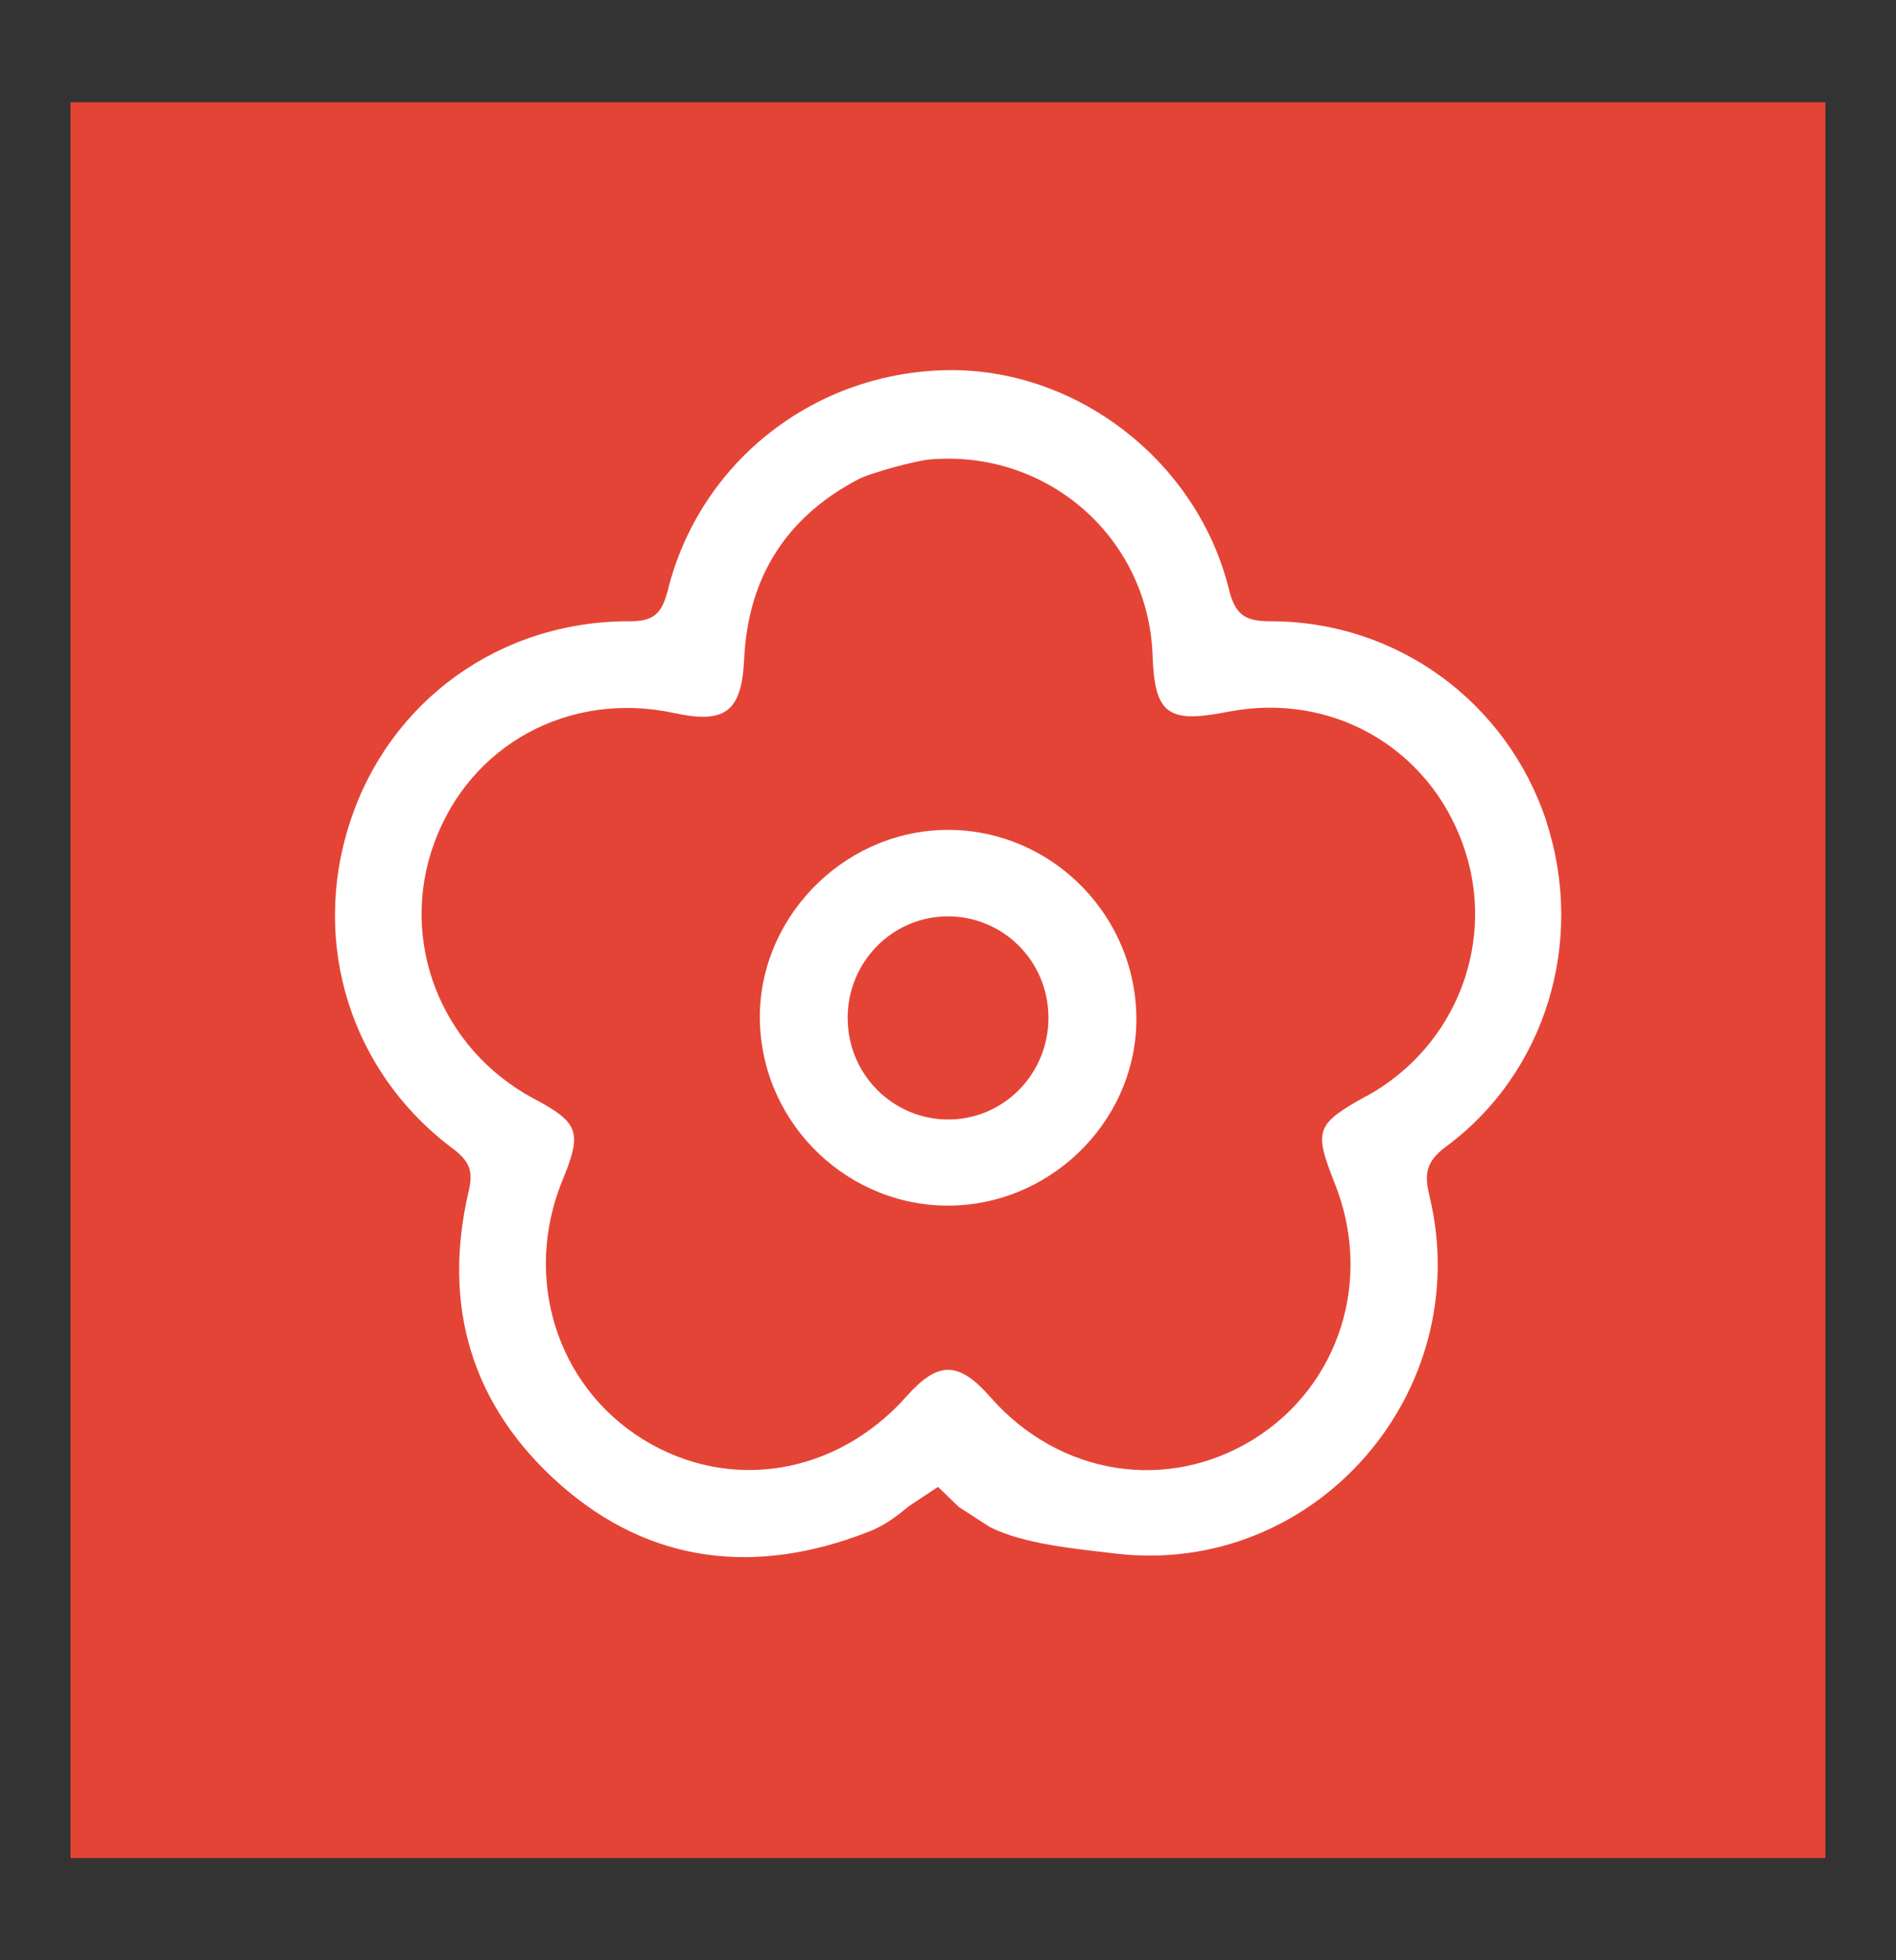
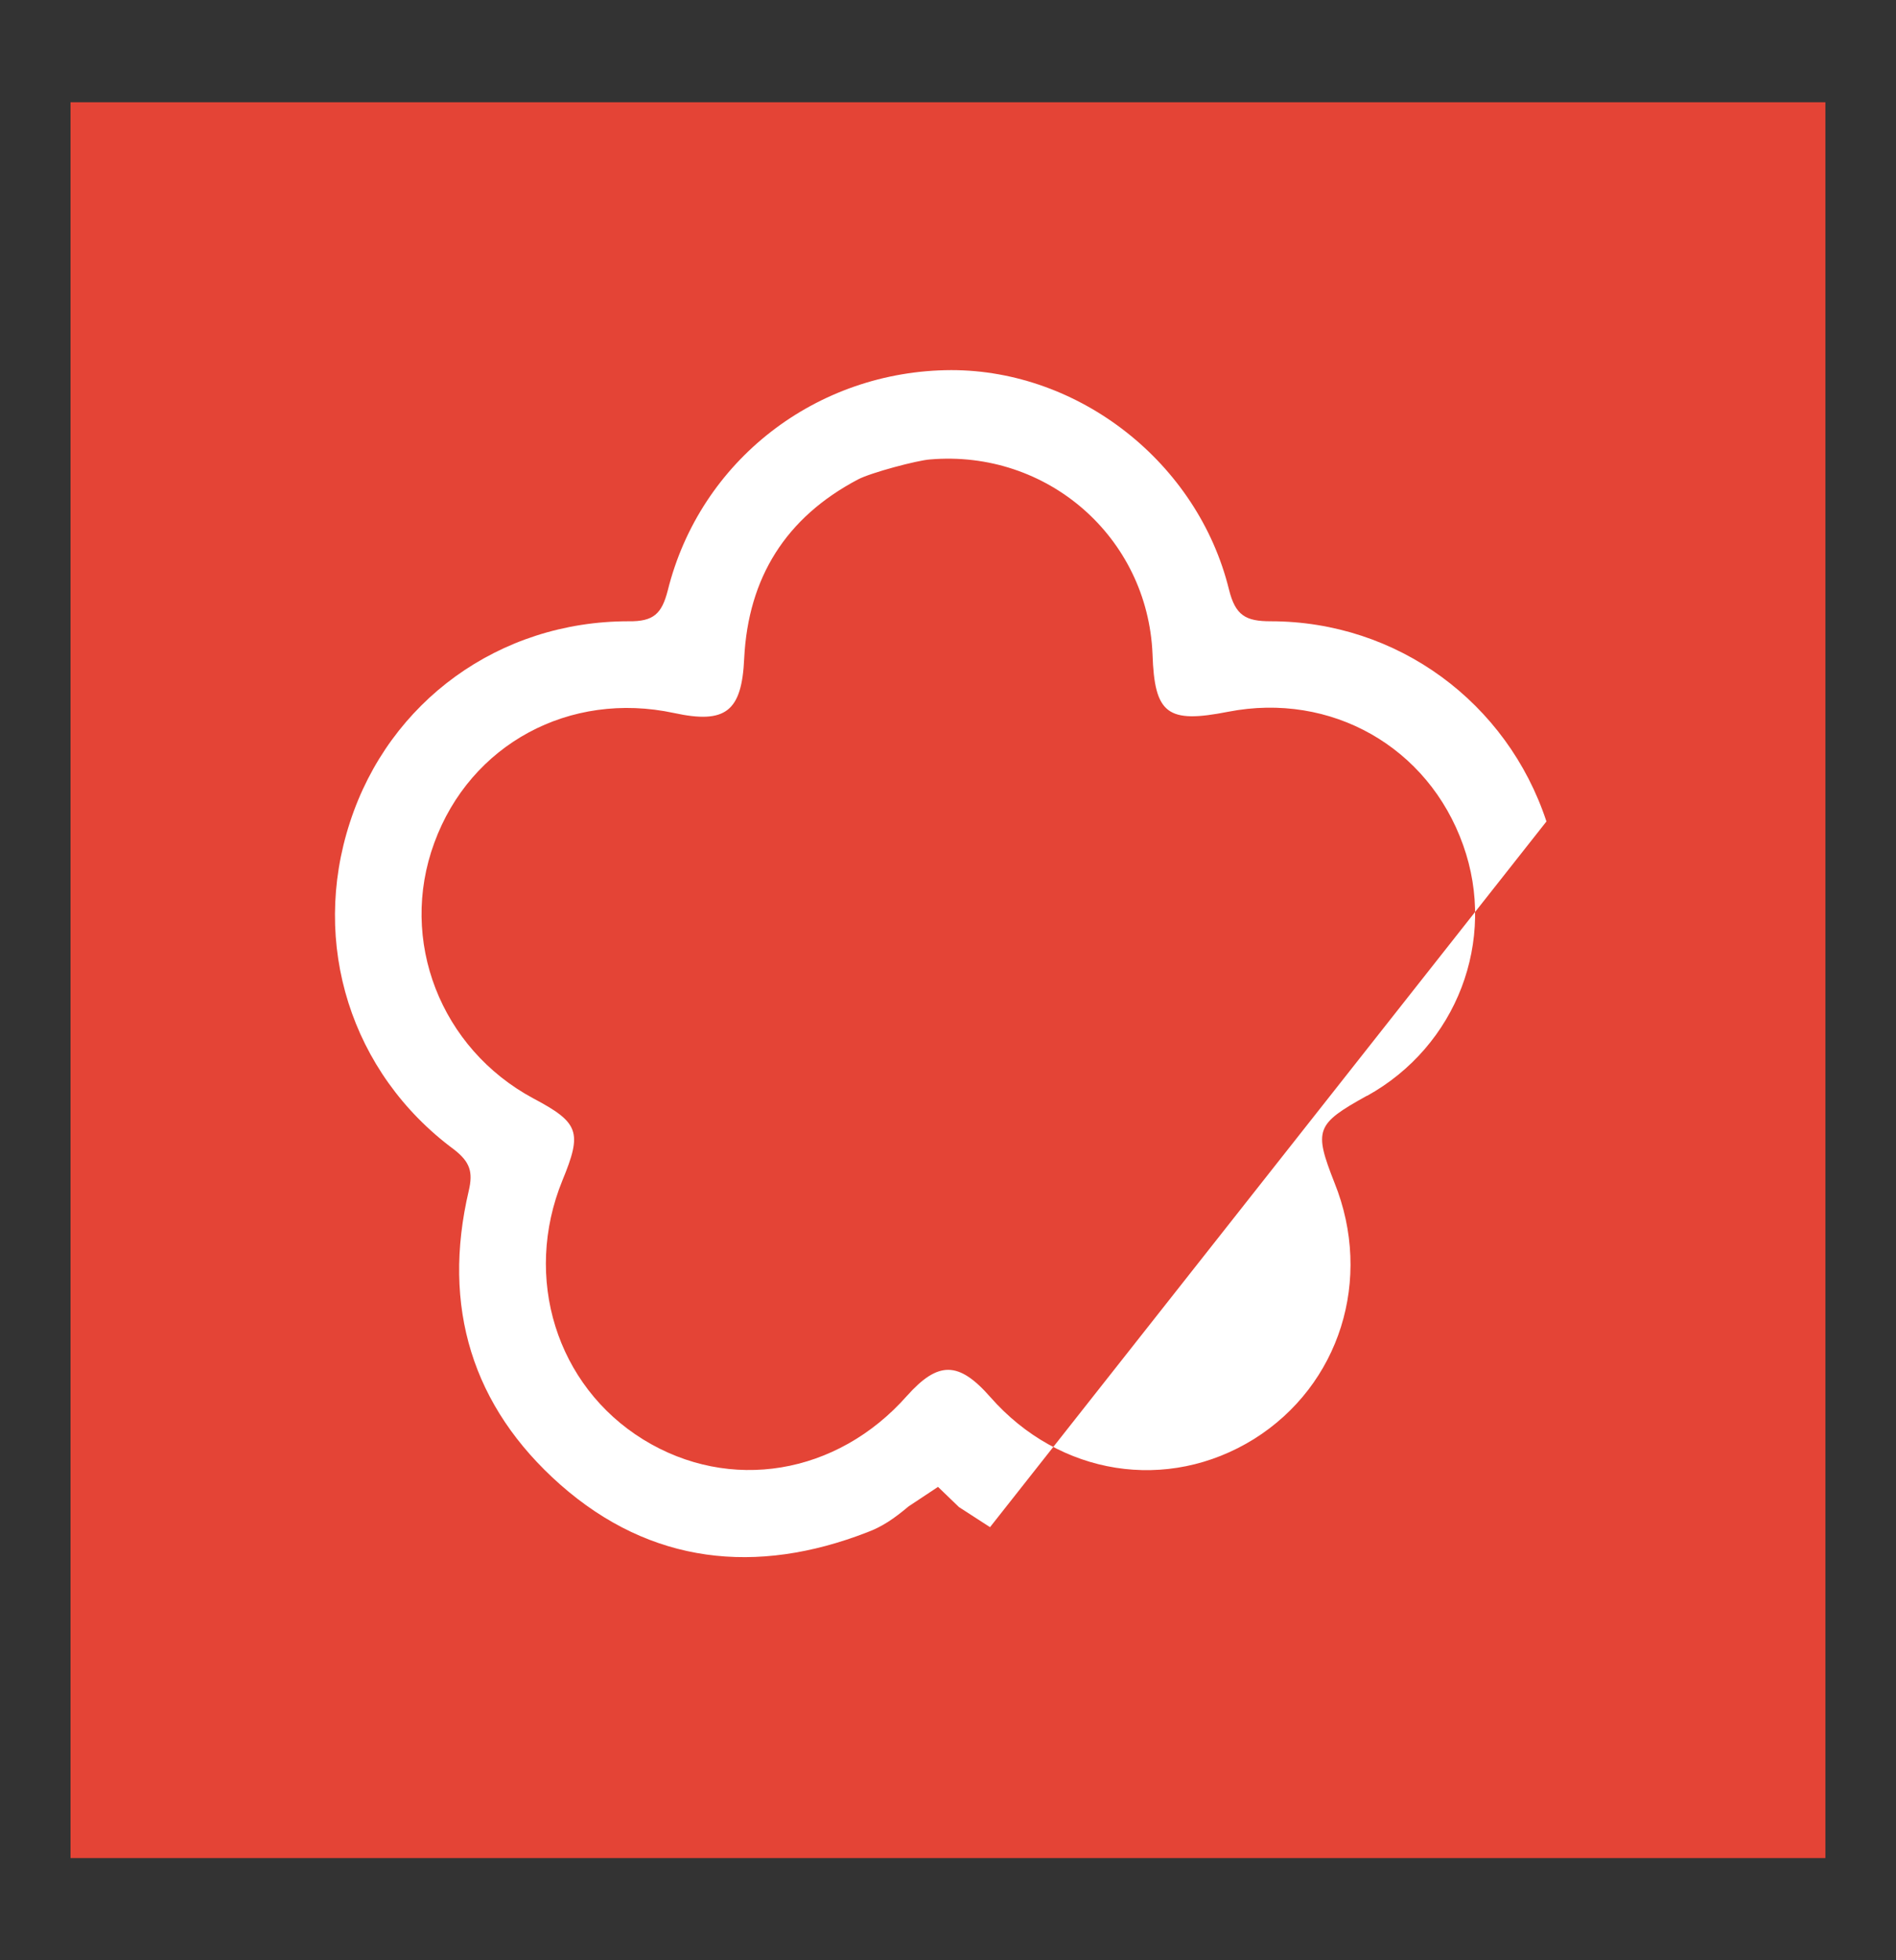
<svg xmlns="http://www.w3.org/2000/svg" id="Calque_1" viewBox="0 0 300 310">
  <rect x="0" y="0" width="300" height="310" fill="#333333" stroke="none" />
  <defs>
    <style>.cls-1{fill:none;}.cls-2{clip-path:url(#clippath);}.cls-3{fill:#fff;}.cls-4{fill:#e44436;}</style>
    <clipPath id="clippath">
      <rect class="cls-1" x="15.57" y="16.17" width="268.86" height="277.67" />
    </clipPath>
  </defs>
  <rect class="cls-4" x="11.16" y="16.17" width="277.67" height="277.67" />
  <g class="cls-2">
-     <path class="cls-3" d="m216.28,173.29c-8.1,4.49-8.42,5.38-5.13,13.75,6.15,15.26.83,32.04-12.73,40.53-13.68,8.49-30.78,5.83-41.73-6.64-5.01-5.7-8.24-5.7-13.18-.19-11.08,12.54-28.06,15.33-41.73,6.91-13.75-8.49-19.07-25.59-12.79-40.98,3.16-7.66,2.66-9.12-4.63-12.98-14.62-7.86-21.34-24.96-15.64-40.41,5.7-15.58,21.41-24.07,37.94-20.52,8.17,1.77,10.71-.26,11.09-8.62.63-12.79,6.59-22.3,17.99-28.31,2.02-1.08,9.44-3.04,11.4-3.17,18.55-1.59,34.45,12.29,35.22,30.78.31,9.5,2.33,11.02,11.97,9.12,16.28-3.17,31.67,5.57,37.18,21.09,5.38,15.07-1.01,31.79-15.2,39.65m28.38-43.39c-6.21-18.81-23.56-31.66-43.64-31.66-3.92,0-5.57-.89-6.59-5.01-4.94-20.08-23.69-34.71-43.95-34.71-21.28.07-39.72,14.25-44.85,34.84-.95,3.68-2.22,4.94-6.21,4.88-20.46,0-37.87,12.67-44.08,31.79-6.27,19.19.13,39.65,16.46,51.74,2.54,1.97,3.04,3.55,2.34,6.53-4.3,18.3.51,34.14,14.5,46.49,14.32,12.6,31.03,14.31,48.52,7.53,2.4-.89,4.23-2.14,6.58-4.11l4.65-3.08,3.31,3.19,4.92,3.18c5.46,2.71,13.47,3.41,19.81,4.17,31.61,3.75,57.19-25.58,49.72-56.56-.83-3.41-.57-5.38,2.53-7.72,15.91-11.71,22.17-32.55,15.96-51.49" />
-     <path class="cls-3" d="m134.12,161.12c-.06-8.81,6.83-15.99,15.5-16.2,8.91-.2,16.22,6.94,16.27,15.92.08,8.99-7.13,16.28-15.99,16.2-8.69-.08-15.72-7.16-15.77-15.92m-13.89.6c.51,16.35,14.26,29.36,30.54,28.93,16.35-.45,29.56-14.31,29.01-30.44-.55-16.37-14.26-29.38-30.54-28.96-16.26.43-29.51,14.37-29.01,30.47" />
+     <path class="cls-3" d="m216.28,173.29c-8.1,4.49-8.42,5.38-5.13,13.75,6.15,15.26.83,32.04-12.73,40.53-13.68,8.49-30.78,5.83-41.73-6.64-5.01-5.7-8.24-5.7-13.18-.19-11.08,12.54-28.06,15.33-41.73,6.91-13.75-8.49-19.07-25.59-12.79-40.98,3.16-7.66,2.66-9.12-4.63-12.98-14.62-7.86-21.34-24.96-15.64-40.41,5.7-15.58,21.41-24.07,37.94-20.52,8.17,1.77,10.71-.26,11.09-8.62.63-12.79,6.59-22.3,17.99-28.31,2.02-1.08,9.44-3.04,11.4-3.17,18.55-1.59,34.45,12.29,35.22,30.78.31,9.5,2.33,11.02,11.97,9.12,16.28-3.17,31.67,5.57,37.18,21.09,5.38,15.07-1.01,31.79-15.2,39.65m28.38-43.39c-6.21-18.81-23.56-31.66-43.64-31.66-3.92,0-5.57-.89-6.59-5.01-4.94-20.08-23.69-34.71-43.95-34.71-21.28.07-39.72,14.25-44.85,34.84-.95,3.68-2.22,4.94-6.21,4.88-20.46,0-37.87,12.67-44.08,31.79-6.27,19.19.13,39.65,16.46,51.74,2.54,1.97,3.04,3.55,2.34,6.53-4.3,18.3.51,34.14,14.5,46.49,14.32,12.6,31.03,14.31,48.52,7.53,2.4-.89,4.23-2.14,6.58-4.11l4.65-3.08,3.31,3.19,4.92,3.18" />
  </g>
</svg>